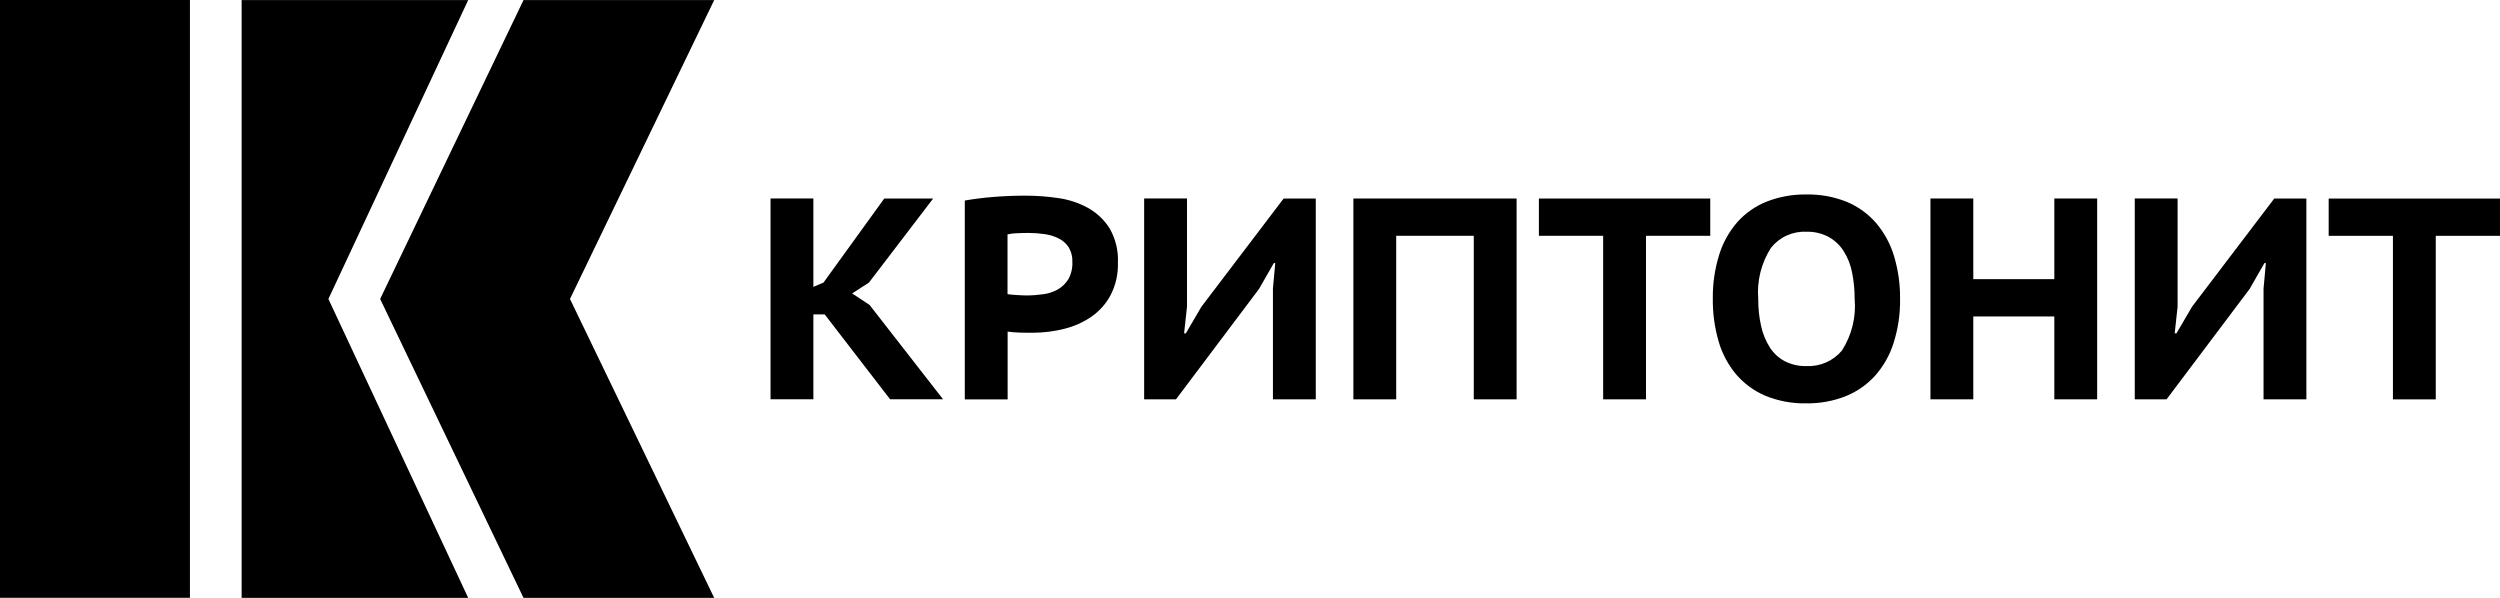
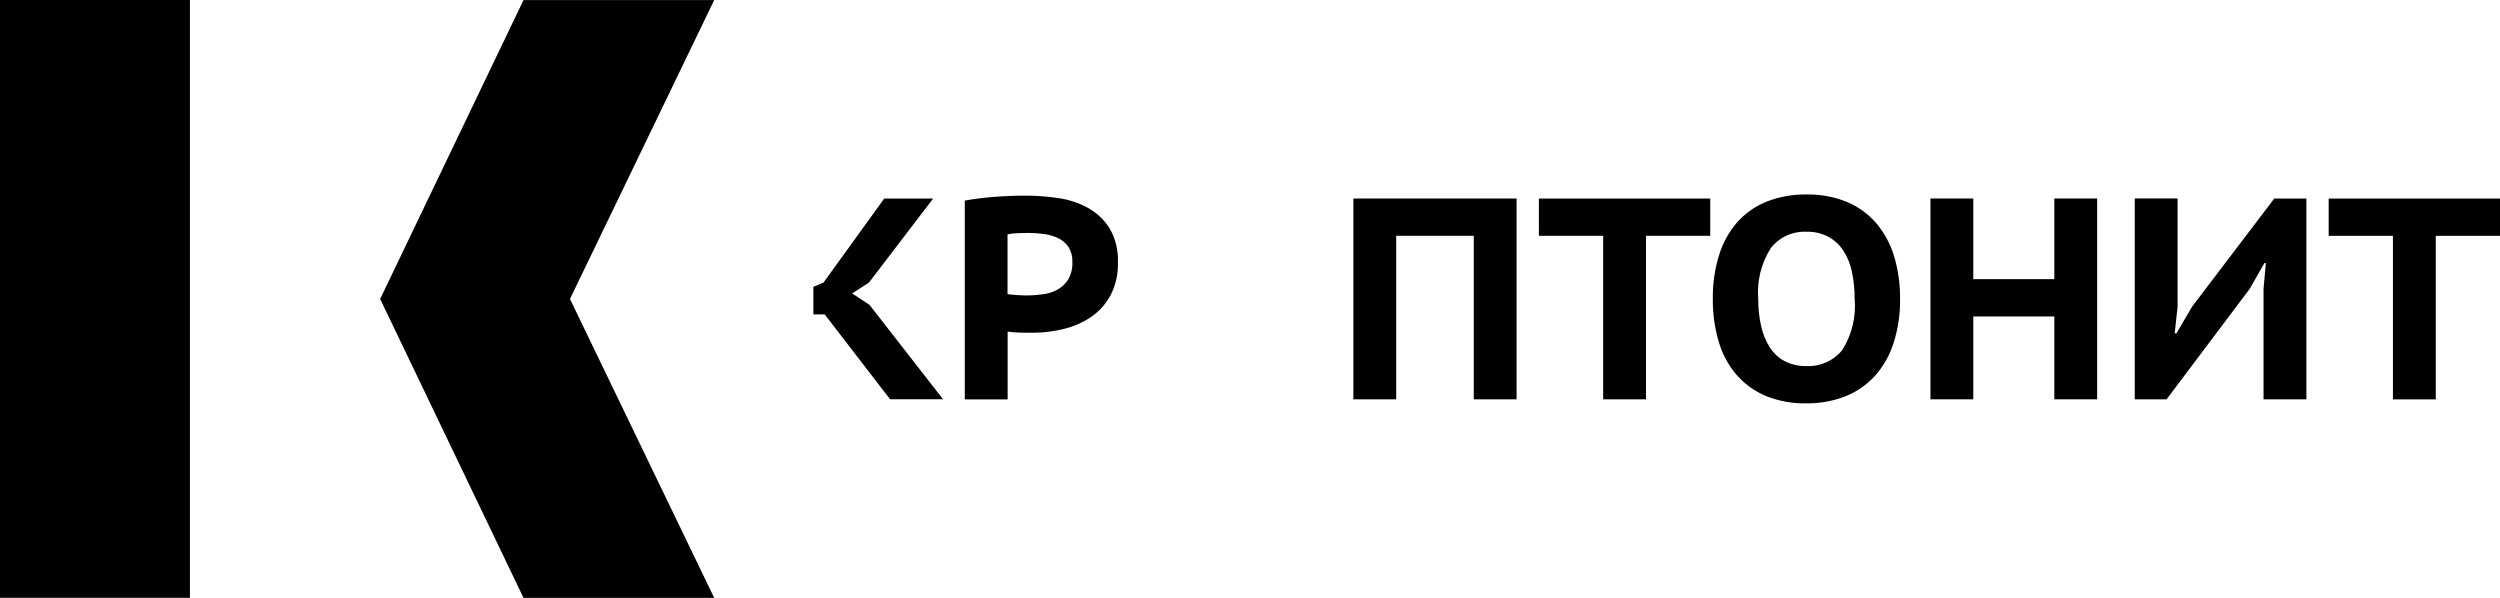
<svg xmlns="http://www.w3.org/2000/svg" width="230" height="55" viewBox="0 0 230 55" fill="none">
-   <path d="M78.396 26.996L79.942 25.998L85.852 18.262H81.353L75.761 25.998L74.83 26.393V18.257H70.89V36.733H74.83V28.923H75.87L81.888 36.733H86.761L79.997 28.051L78.396 26.996Z" fill="black" />
+   <path d="M78.396 26.996L79.942 25.998L85.852 18.262H81.353L75.761 25.998L74.83 26.393V18.257V36.733H74.83V28.923H75.87L81.888 36.733H86.761L79.997 28.051L78.396 26.996Z" fill="black" />
  <path d="M100.082 19.121C99.236 18.659 98.311 18.354 97.354 18.222C96.359 18.075 95.354 18.001 94.349 18C93.373 18 92.397 18.039 91.42 18.115C90.443 18.193 89.555 18.31 88.761 18.449V36.742H92.702V30.507C92.808 30.525 92.967 30.544 93.181 30.563C93.395 30.581 93.619 30.592 93.86 30.601C94.1 30.61 94.322 30.612 94.539 30.612H94.992C95.971 30.614 96.946 30.494 97.894 30.256C98.795 30.038 99.648 29.659 100.411 29.136C101.152 28.621 101.759 27.938 102.181 27.143C102.65 26.223 102.879 25.2 102.848 24.17C102.901 23.06 102.633 21.959 102.075 20.995C101.581 20.214 100.895 19.57 100.082 19.121ZM98.285 25.693C98.045 26.081 97.711 26.404 97.313 26.631C96.89 26.867 96.424 27.017 95.941 27.074C95.429 27.146 94.913 27.182 94.396 27.181C94.308 27.181 94.188 27.181 94.038 27.17C93.887 27.159 93.722 27.155 93.545 27.144C93.368 27.134 93.199 27.121 93.039 27.106C92.88 27.091 92.764 27.069 92.692 27.052V21.563C92.967 21.5 93.248 21.465 93.53 21.458C93.876 21.44 94.236 21.431 94.61 21.431C95.104 21.43 95.598 21.465 96.087 21.536C96.541 21.595 96.983 21.73 97.392 21.935C97.764 22.118 98.081 22.393 98.311 22.737C98.559 23.146 98.68 23.619 98.657 24.096C98.685 24.653 98.556 25.204 98.285 25.693Z" fill="black" />
-   <path d="M110.534 28.214L109.096 30.668H108.937L109.204 28.214V18.261H105.262V36.737H108.191L115.833 26.577L117.191 24.203H117.324L117.11 26.548V36.739H121.052V18.263H118.096L110.534 28.214Z" fill="black" />
  <path d="M124.511 36.739H128.451V21.692H135.587V36.739H139.527V18.263H124.511V36.739Z" fill="black" />
  <path d="M141.578 21.692H147.49V36.739H151.431V21.692H157.343V18.263H141.579L141.578 21.692Z" fill="black" />
  <path d="M172.635 20.556C171.905 19.703 170.985 19.029 169.948 18.588C168.754 18.101 167.471 17.865 166.18 17.892C164.942 17.872 163.712 18.091 162.559 18.538C161.525 18.947 160.599 19.587 159.856 20.409C159.085 21.29 158.509 22.321 158.165 23.436C157.757 24.752 157.559 26.123 157.579 27.499C157.564 28.82 157.744 30.136 158.112 31.406C158.431 32.517 158.979 33.55 159.723 34.44C160.454 35.294 161.374 35.968 162.412 36.409C163.606 36.897 164.889 37.136 166.18 37.108C167.409 37.127 168.631 36.907 169.775 36.461C170.813 36.05 171.742 35.407 172.491 34.585C173.271 33.709 173.855 32.68 174.207 31.564C174.625 30.25 174.828 28.877 174.807 27.498C174.821 26.177 174.637 24.86 174.262 23.592C173.933 22.481 173.38 21.448 172.635 20.556ZM169.455 32.252C169.058 32.725 168.555 33.102 167.987 33.349C167.418 33.597 166.799 33.71 166.179 33.679C165.49 33.696 164.808 33.541 164.195 33.228C163.635 32.93 163.163 32.493 162.824 31.961C162.445 31.36 162.174 30.698 162.024 30.006C161.839 29.183 161.75 28.342 161.758 27.499C161.623 25.849 162.034 24.199 162.929 22.801C163.312 22.315 163.807 21.928 164.372 21.671C164.937 21.413 165.557 21.292 166.178 21.32C166.886 21.298 167.588 21.459 168.214 21.787C168.779 22.095 169.257 22.539 169.602 23.079C169.984 23.68 170.25 24.346 170.386 25.043C170.552 25.851 170.632 26.675 170.627 27.499C170.776 29.168 170.363 30.839 169.455 32.252Z" fill="black" />
  <path d="M188.998 25.682H181.543V18.261H177.602V36.737H181.543V29.114H188.998V36.737H192.938V18.261H188.998V25.682Z" fill="black" />
  <path d="M201.671 28.214L200.233 30.668H200.072L200.339 28.214V18.261H196.398V36.737H199.325L206.969 26.577L208.327 24.203H208.46L208.246 26.548V36.739H212.187V18.263H209.233L201.671 28.214Z" fill="black" />
  <path d="M214.238 18.267V21.696H220.149V36.743H224.09V21.696H230.001V18.267H214.238Z" fill="black" />
  <path d="M17.474 0H0V55H17.474V0Z" fill="black" />
-   <path d="M43.075 0.005H22.229V55.005H43.075L30.213 27.505L43.075 0.005Z" fill="black" />
  <path d="M48.164 0.005L34.974 27.505L48.164 55.005H65.707L52.438 27.505L65.707 0.005H48.164Z" fill="black" />
</svg>